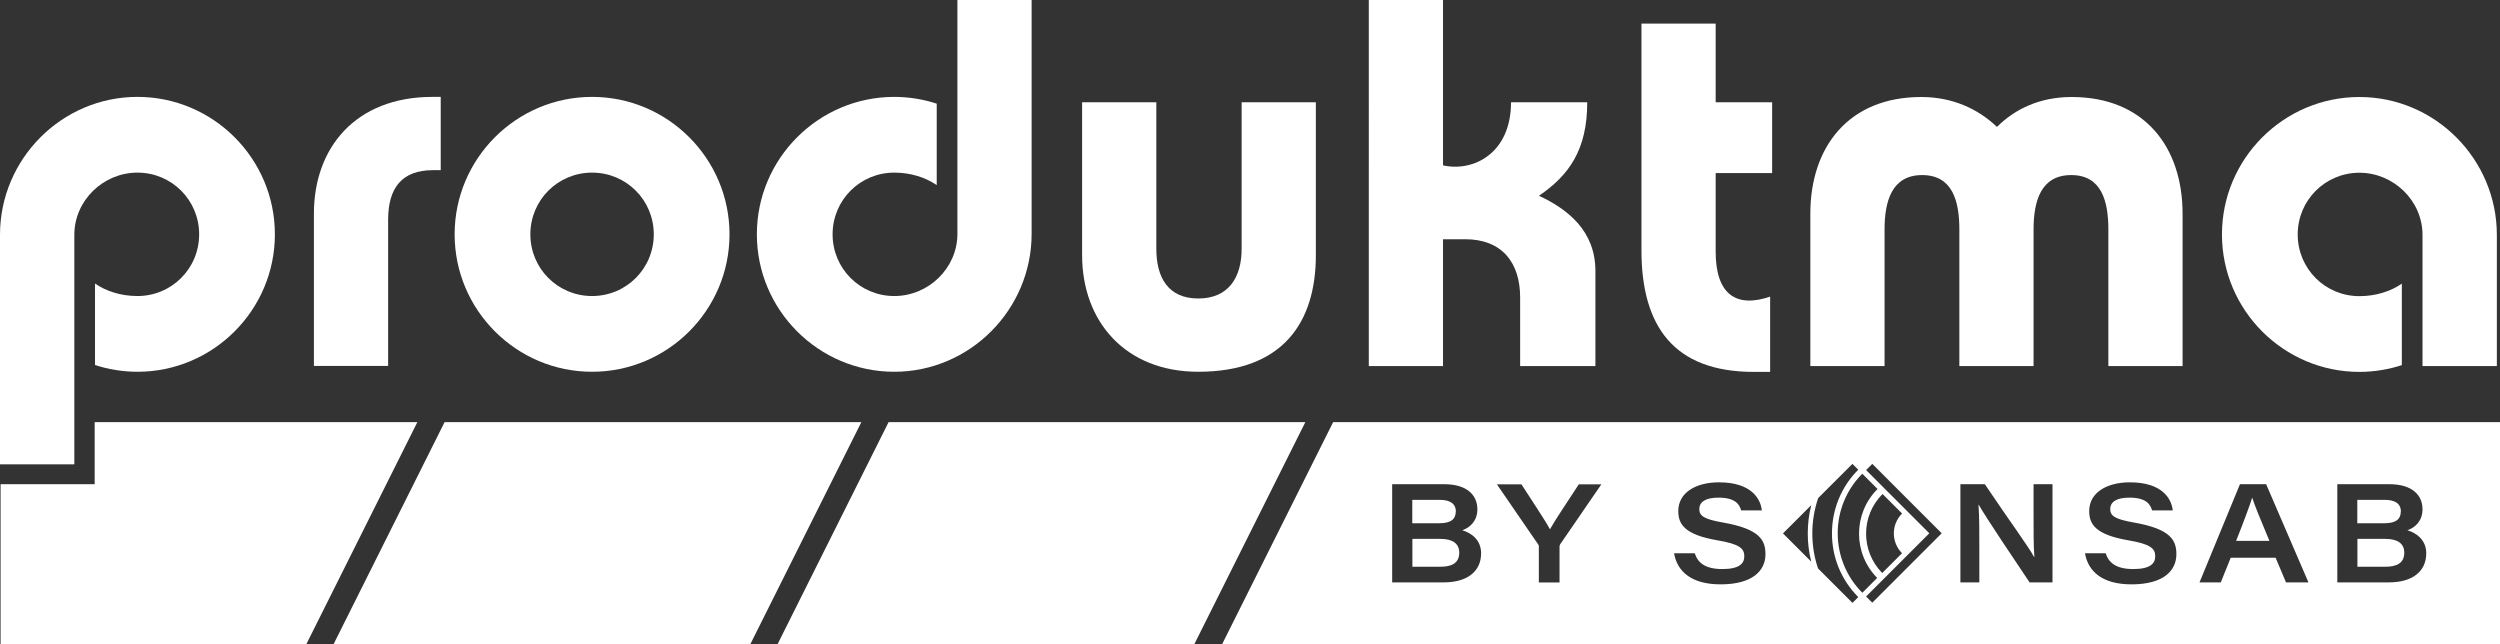
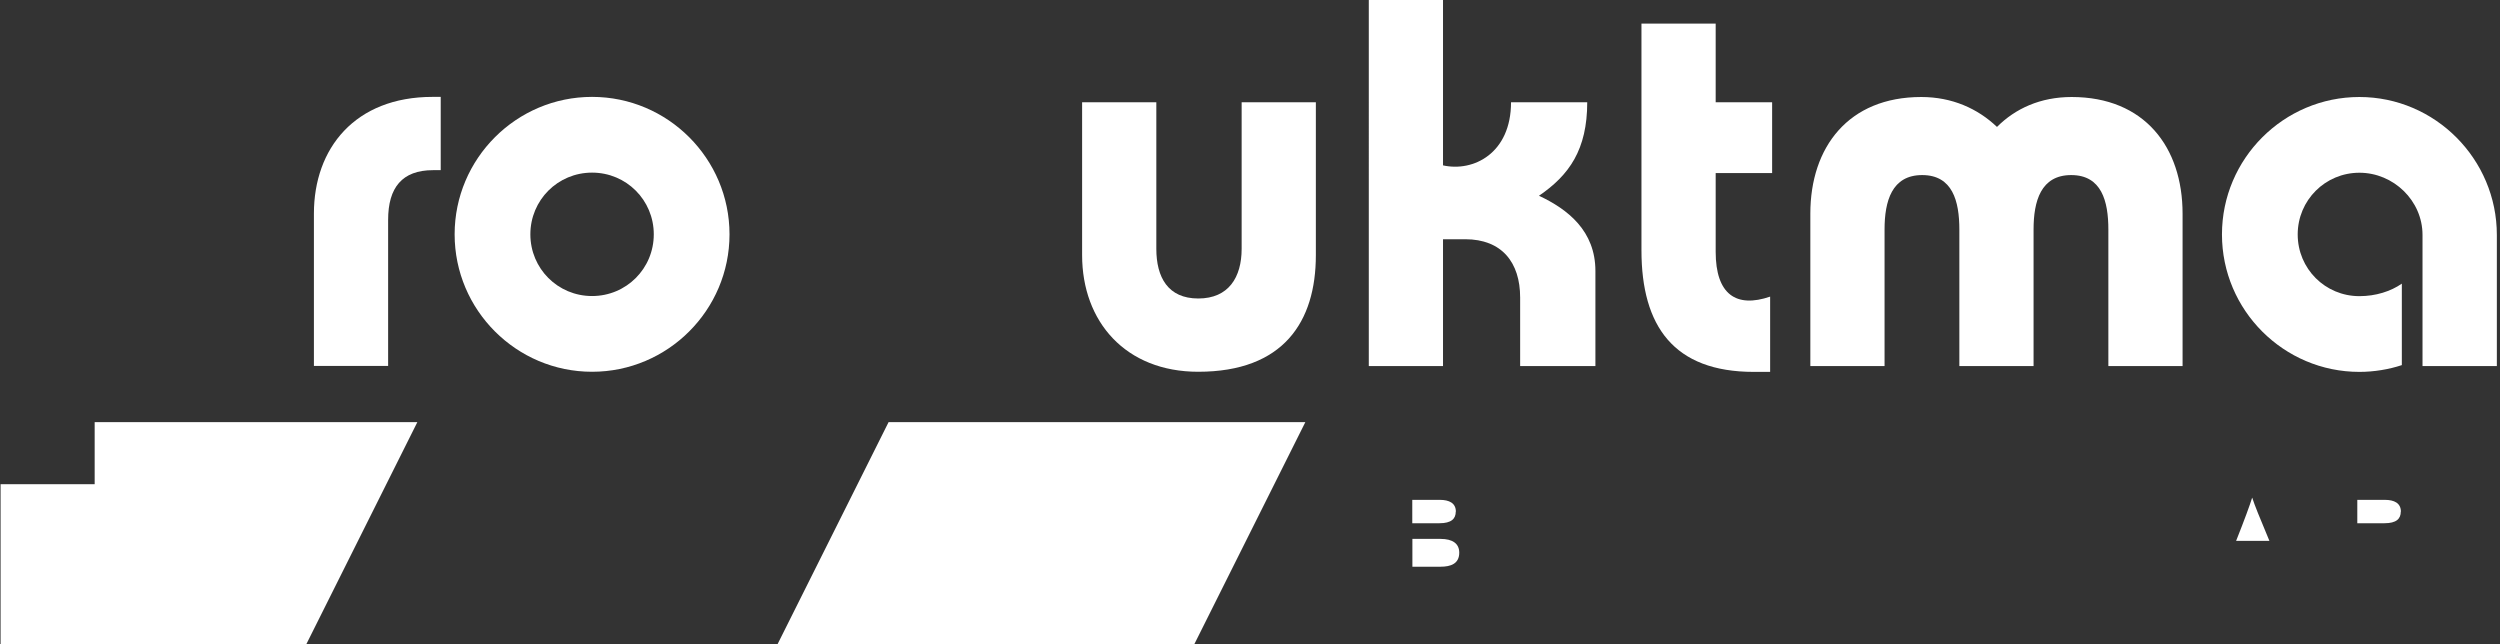
<svg xmlns="http://www.w3.org/2000/svg" id="Lager_2" viewBox="0 0 213.91 55.14">
  <rect x="0" y="0" width="213.91" height="55.14" fill="#333333" stroke="none" />
  <g id="Ny_16_juni">
    <polygon points="76.03 36.12 111.69 36.12 102.18 55.14 66.52 55.14 76.03 36.12" style="fill:#fff;" />
-     <polygon points="38.04 36.12 73.7 36.12 64.19 55.14 28.53 55.14 38.04 36.12" style="fill:#fff;" />
    <polygon points="8.1 36.12 8.1 41.43 .05 41.43 .05 55.14 26.2 55.14 35.71 36.12 8.1 36.12" style="fill:#fff;" />
    <g>
      <path d="M192.7,42.59c-.18,.6-.67,1.93-1.37,3.69h2.85c-.86-2.05-1.27-3.07-1.47-3.69h-.01Z" style="fill:#fff;" />
      <path d="M124.57,43.78c0-.74-.58-1.01-1.37-1.01h-2.36v2h2.33c1.01,0,1.39-.38,1.39-.99Z" style="fill:#fff;" />
      <path d="M205.43,43.78c0-.74-.58-1.01-1.37-1.01h-2.36v2h2.33c1.01,0,1.39-.38,1.39-.99Z" style="fill:#fff;" />
-       <path d="M114.07,36.12l-9.51,19.02h109.35v-19.02H114.07Zm9.47,13.71h-4.42v-8.4h4.45c1.94,0,2.84,.92,2.84,2.15,0,1-.64,1.57-1.29,1.79,.8,.24,1.61,.84,1.61,1.97,0,1.61-1.26,2.49-3.18,2.49Zm9.95-3.25c-.04,.07-.05,.11-.05,.22v3.04h-1.77v-3.07c0-.11-.03-.16-.1-.25l-3.49-5.08h2.1c.87,1.36,2.04,3.09,2.44,3.85,.42-.76,1.59-2.5,2.47-3.85h1.93l-3.53,5.14Zm13.73,3.42c-2.54,0-3.72-1.14-3.98-2.66h1.77c.26,.81,.89,1.35,2.36,1.35s1.88-.48,1.88-1.1c0-.66-.41-1.04-2.31-1.36-2.79-.48-3.34-1.37-3.34-2.5,0-1.61,1.55-2.46,3.48-2.46,2.83,0,3.57,1.46,3.67,2.4h-1.77c-.14-.47-.44-1.09-1.95-1.09-1.05,0-1.63,.34-1.63,.98,0,.55,.34,.86,2.03,1.15,3.14,.55,3.63,1.51,3.63,2.71,0,1.42-1.12,2.58-3.84,2.58Zm7.75-1.95l-2.41-2.41,2.42-2.42c-.2,.79-.3,1.6-.3,2.43s.1,1.63,.3,2.41Zm3.53,3.53l-2.94-2.94c-.33-.97-.49-1.97-.49-3s.17-2.05,.5-3.02l2.93-2.93,.5,.5c-.74,.74-1.3,1.59-1.69,2.55-.37,.92-.56,1.9-.56,2.9s.19,1.98,.56,2.9c.39,.96,.96,1.81,1.69,2.55l-.5,.5Zm.85-11.04l1.3,1.3c-2.1,2.1-2.11,5.5-.03,7.61l-1.27,1.27c-2.81-2.81-2.81-7.38,0-10.19Zm3.4,6.79l-1.7,1.7c-1.85-1.88-1.84-4.9,.03-6.76l1.67,1.67c-.94,.94-.94,2.46,0,3.4Zm-2.55,4.24l-.53-.53,5.41-5.41-5.41-5.41,.53-.53,5.41,5.41,.53,.53-5.94,5.94Zm15.43-1.74h-1.97c-.94-1.39-3.82-5.68-4.35-6.64h-.02c.07,1.05,.07,2.24,.07,3.73v2.91h-1.62v-8.4h2.09c2.21,3.29,3.71,5.29,4.22,6.24h.02c-.08-.95-.07-2.44-.07-3.82v-2.42h1.62v8.4Zm6.75,.17c-2.54,0-3.72-1.14-3.98-2.66h1.77c.26,.81,.89,1.35,2.36,1.35s1.88-.48,1.88-1.1c0-.66-.41-1.04-2.31-1.36-2.79-.48-3.34-1.37-3.34-2.5,0-1.61,1.55-2.46,3.48-2.46,2.83,0,3.57,1.46,3.67,2.4h-1.77c-.14-.47-.44-1.09-1.95-1.09-1.05,0-1.63,.34-1.63,.98,0,.55,.34,.86,2.03,1.15,3.14,.55,3.63,1.51,3.63,2.71,0,1.42-1.12,2.58-3.84,2.58Zm13.22-.17l-.89-2.11h-3.84l-.85,2.11h-1.82l3.46-8.4h2.24l3.62,8.4h-1.91Zm8.81,0h-4.42v-8.4h4.45c1.94,0,2.84,.92,2.84,2.15,0,1-.64,1.57-1.29,1.79,.79,.24,1.61,.84,1.61,1.97,0,1.61-1.26,2.49-3.18,2.49Z" style="fill:#fff;" />
      <path d="M123.26,46.11h-2.41v2.38h2.42c.85,0,1.59-.25,1.59-1.2,0-.78-.57-1.18-1.6-1.18Z" style="fill:#fff;" />
-       <path d="M204.12,46.11h-2.41v2.38h2.42c.85,0,1.59-.25,1.59-1.2,0-.78-.57-1.18-1.6-1.18Z" style="fill:#fff;" />
    </g>
-     <path d="M11.76,31.81c-1.24,0-2.52-.21-3.63-.58v-6.97c.95,.66,2.23,1.07,3.63,1.07,2.93,0,5.28-2.35,5.28-5.28s-2.35-5.28-5.28-5.28-5.4,2.39-5.4,5.32v19.64H0V20.09c0-6.48,5.28-11.8,11.76-11.8s11.76,5.28,11.76,11.76-5.28,11.76-11.76,11.76Z" style="fill:#fff;" />
    <path d="M37.05,14.56c-2.64,0-3.84,1.49-3.84,4.25v12.5h-6.35v-13.04c0-5.57,3.51-9.98,10.15-9.98h.7v6.27h-.66Z" style="fill:#fff;" />
    <path d="M50.66,31.81c-6.48,0-11.76-5.28-11.76-11.76s5.28-11.76,11.76-11.76,11.76,5.28,11.76,11.76-5.28,11.76-11.76,11.76Zm0-17.04c-2.93,0-5.28,2.35-5.28,5.28s2.35,5.28,5.28,5.28,5.28-2.35,5.28-5.28-2.35-5.28-5.28-5.28Z" style="fill:#fff;" />
-     <path d="M76.52,31.81c-6.48,0-11.76-5.28-11.76-11.76s5.28-11.76,11.76-11.76c1.24,0,2.52,.21,3.63,.58v6.97c-.95-.66-2.23-1.07-3.63-1.07-2.93,0-5.28,2.35-5.28,5.28s2.35,5.28,5.28,5.28,5.4-2.39,5.4-5.32V0h6.35V20.01c0,6.48-5.28,11.8-11.76,11.8Z" style="fill:#fff;" />
    <path d="M102.53,31.81c-6.23,0-9.94-4.29-9.94-9.98V8.75h6.35v12.54c0,2.43,.99,4.25,3.59,4.25s3.71-1.82,3.71-4.25V8.75h6.35v13.08c0,5.69-2.76,9.98-10.07,9.98Z" style="fill:#fff;" />
    <path d="M130.07,31.32v-5.86c0-3.01-1.57-4.99-4.7-4.99h-1.9s0,10.85,0,10.85h-6.35V0h6.35V14.15c2.6,.58,5.82-1.03,5.82-5.4h6.52c0,4.04-1.53,6.23-4.13,8,2.48,1.16,4.83,3.01,4.83,6.44v8.13h-6.44Z" style="fill:#fff;" />
    <path d="M146.8,14.81v6.73c0,3.67,1.77,4.83,4.66,3.84v6.44h-1.4c-6.85,0-9.61-3.92-9.61-10.4V2.02h6.35v6.73h4.83v6.06h-4.83Z" style="fill:#fff;" />
    <path d="M180.4,31.32v-11.68c0-2.43-.58-4.66-3.18-4.66s-3.22,2.23-3.22,4.66v11.68h-6.35v-11.68c0-2.43-.58-4.66-3.18-4.66s-3.22,2.23-3.22,4.66v11.68h-6.35v-13.04c0-5.69,3.26-9.98,9.49-9.98,2.64,0,4.83,.99,6.48,2.56,1.57-1.57,3.71-2.56,6.39-2.56,6.23,0,9.49,4.29,9.49,9.98v13.04h-6.35Z" style="fill:#fff;" />
    <path d="M207.28,31.32v-11.22c0-2.93-2.48-5.32-5.4-5.32s-5.28,2.35-5.28,5.28,2.35,5.28,5.28,5.28c1.4,0,2.68-.41,3.63-1.07v6.97c-1.11,.37-2.39,.58-3.63,.58-6.48,0-11.76-5.28-11.76-11.76s5.28-11.76,11.76-11.76,11.76,5.32,11.76,11.8v11.22h-6.35Z" style="fill:#fff;" />
  </g>
</svg>